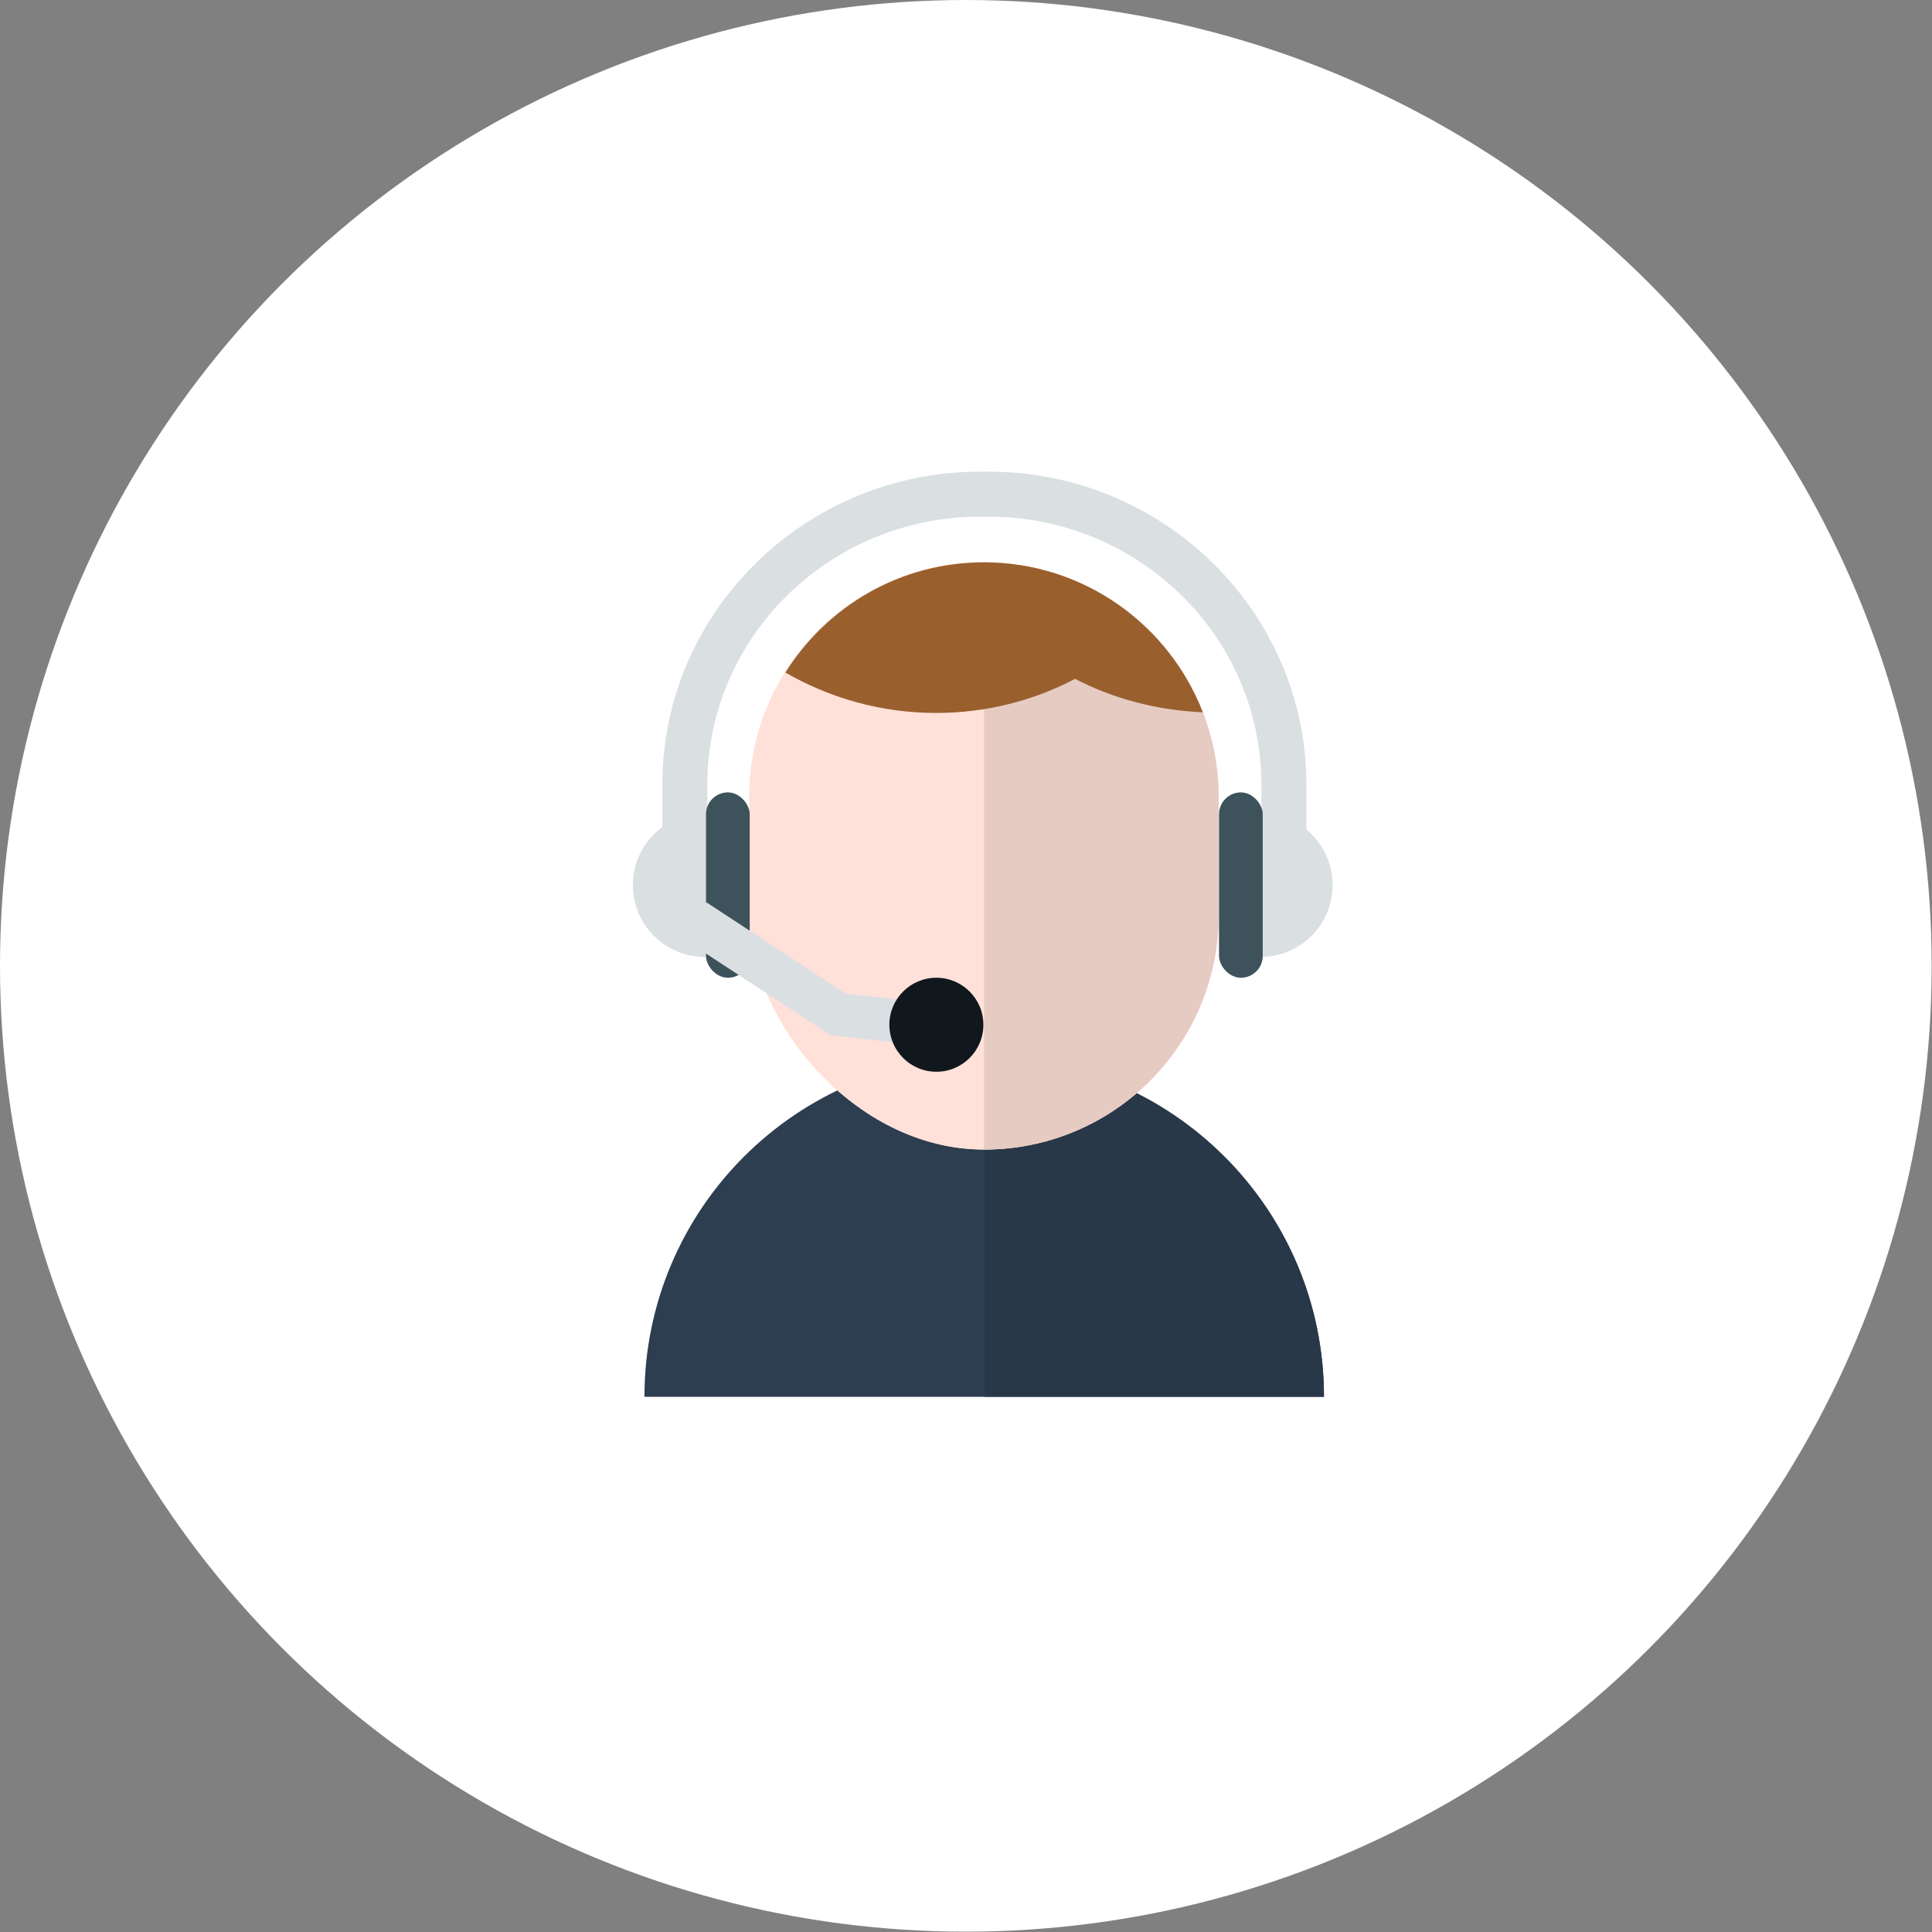
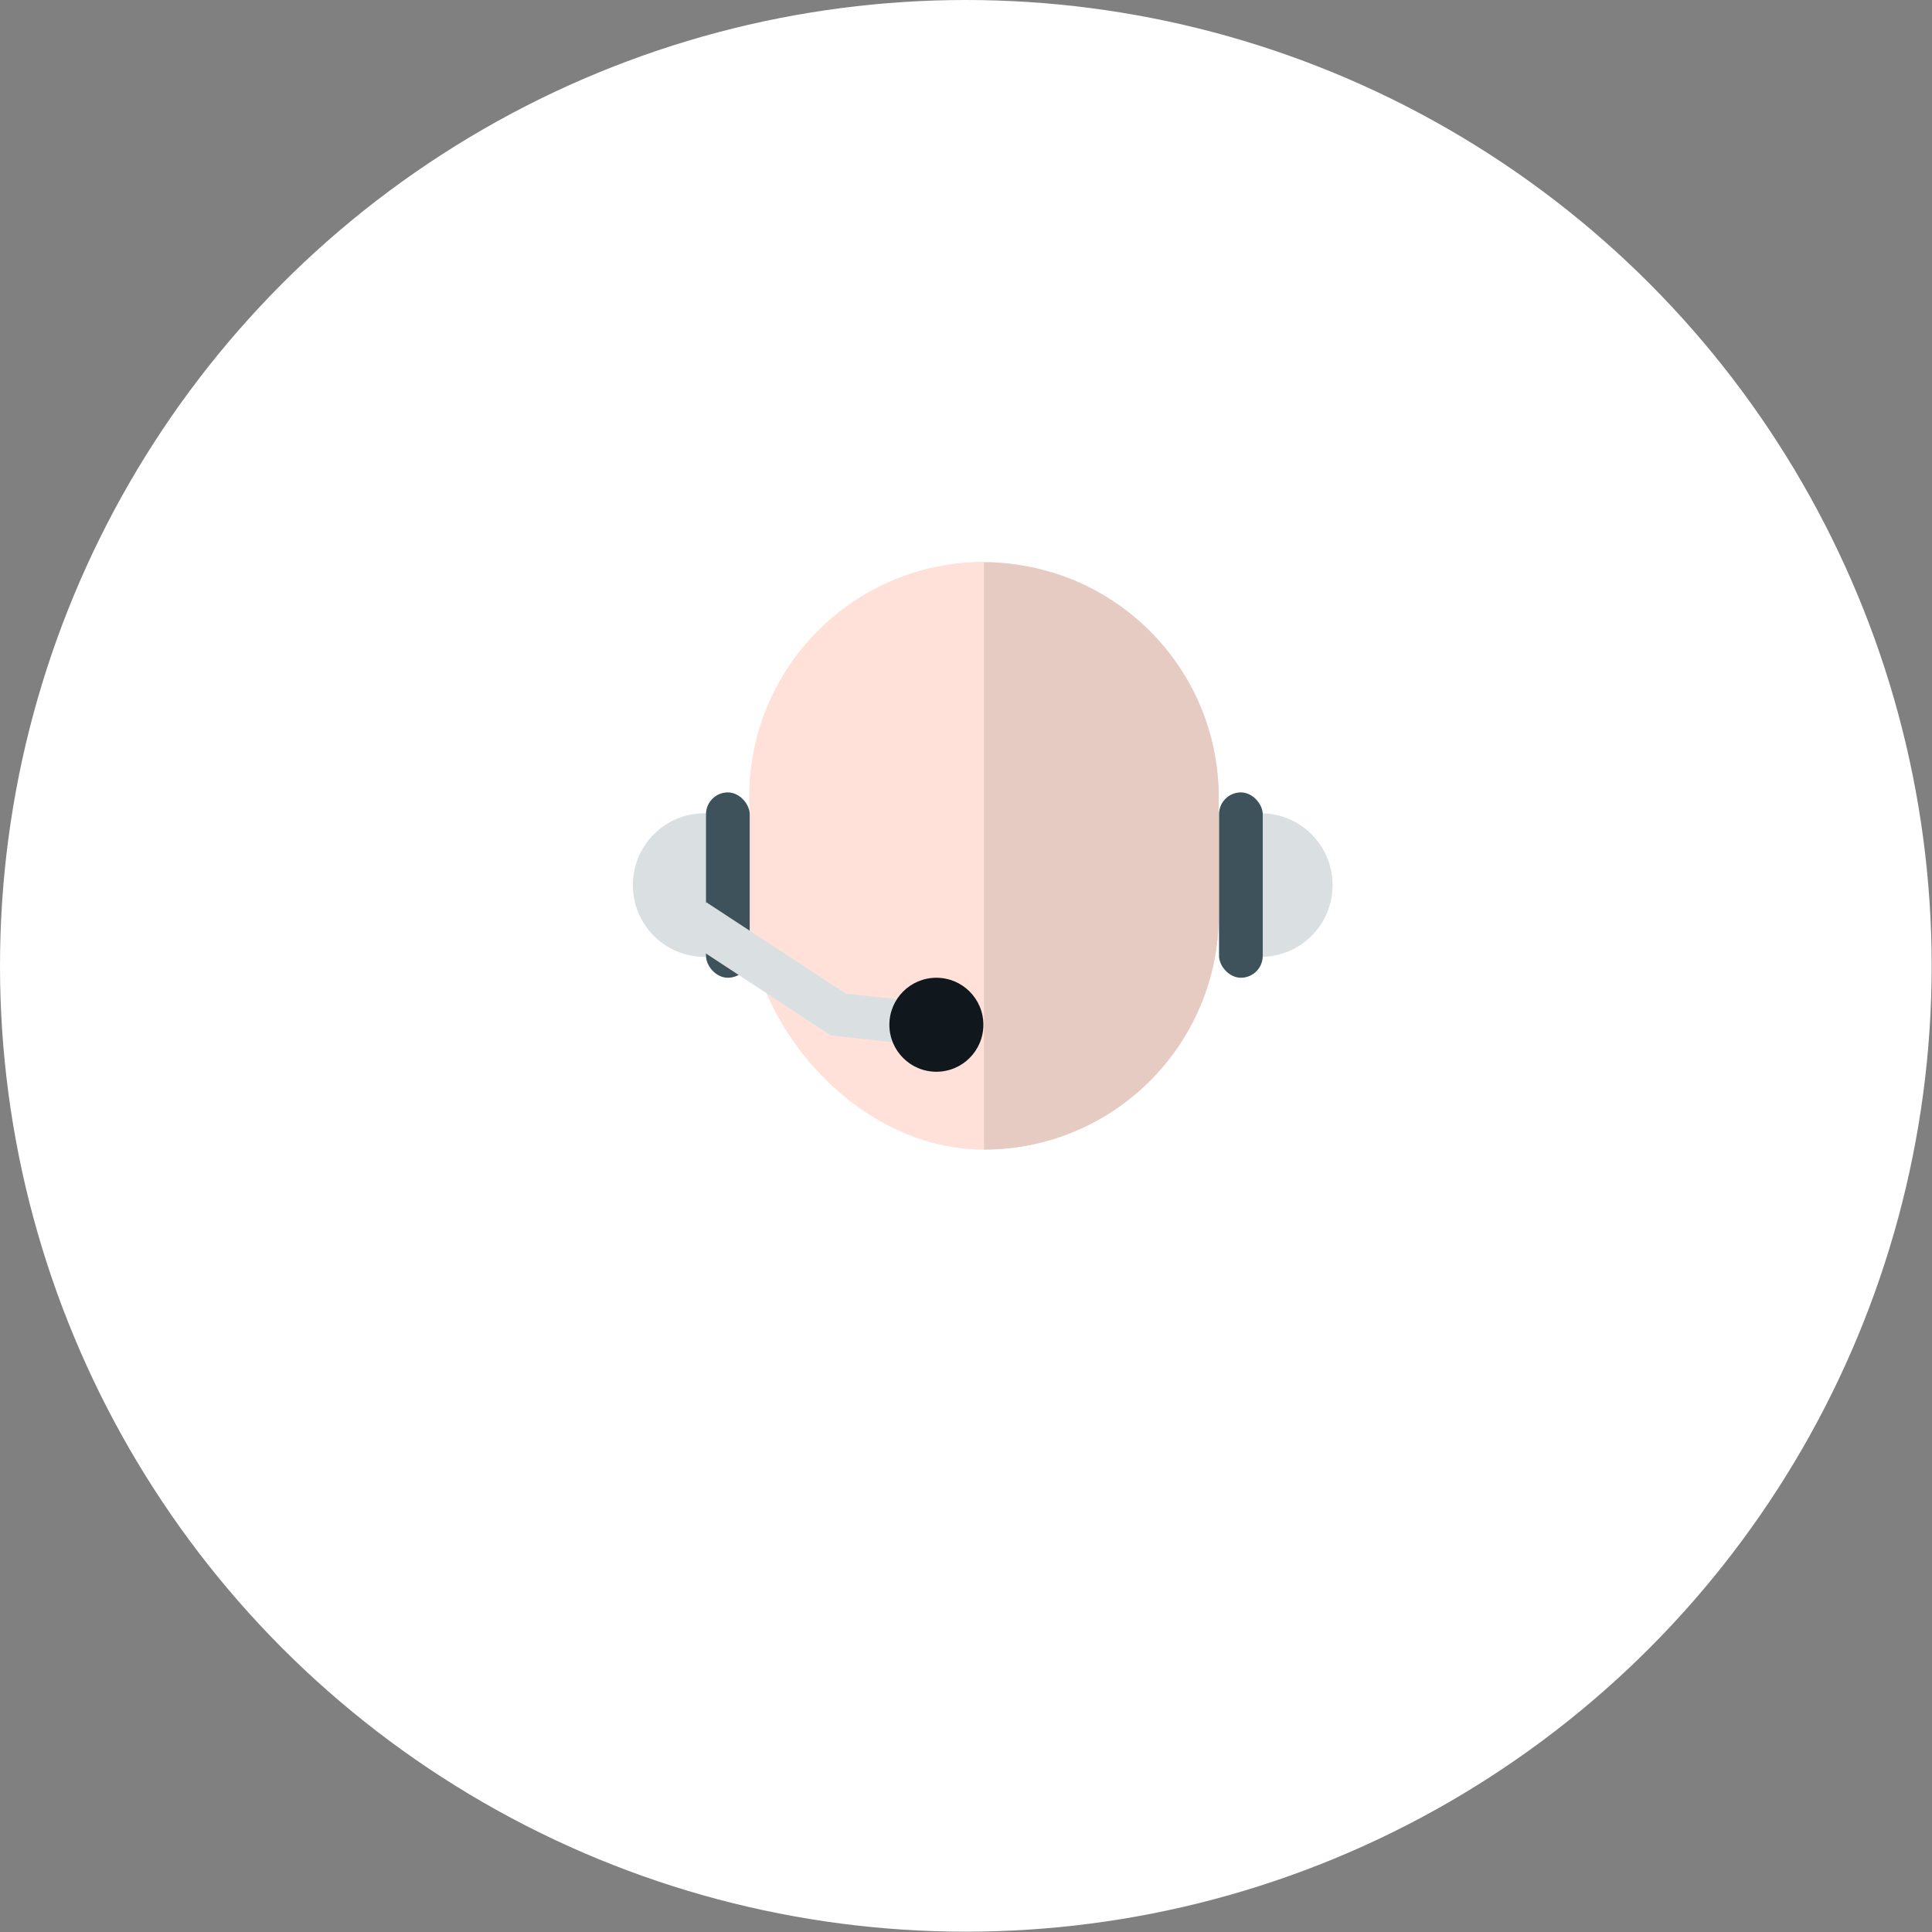
<svg xmlns="http://www.w3.org/2000/svg" id="Layer_2" viewBox="0 0 58.37 58.37">
  <rect x="0" y="0" width="58.37" height="58.37" fill="#808080" stroke="none" />
  <defs>
    <style>.cls-1{fill:#ffe1d9;}.cls-2{fill:#fff;}.cls-3{fill:#e6cbc3;}.cls-4{fill:#99602e;}.cls-5{fill:#dadfe2;}.cls-6{fill:#10171d;}.cls-7{fill:#3e525b;}.cls-8{fill:#283849;}.cls-9{fill:#2d3e50;}</style>
  </defs>
  <circle class="cls-2" cx="29.18" cy="29.18" r="29.18" />
  <g>
-     <path class="cls-9" d="M29.73,31.94c-5.67,0-10.26,4.6-10.26,10.26h20.53c0-5.67-4.6-10.26-10.26-10.26Z" />
-     <path class="cls-8" d="M40,42.2c0-5.67-4.6-10.26-10.26-10.26v10.26h10.26Z" />
    <path class="cls-5" d="M21.29,24.57c.34,0,.66,.09,.95,.23v3.88c-.29,.14-.61,.23-.95,.23-1.2,0-2.17-.97-2.17-2.17s.97-2.17,2.17-2.17Z" />
    <rect class="cls-1" x="22.64" y="16.98" width="14.18" height="17.75" rx="7.09" ry="7.09" />
    <rect class="cls-1" x="22.64" y="16.98" width="14.18" height="17.75" rx="7.09" ry="7.09" />
-     <path class="cls-5" d="M38.79,28.49c-.38,0-.68-.31-.68-.68v-4.1c0-4.47-3.7-8.1-8.24-8.1h-.26c-4.54,0-8.24,3.63-8.24,8.1v4.1c0,.38-.31,.68-.68,.68s-.68-.31-.68-.68v-4.1c0-5.22,4.31-9.46,9.6-9.46h.26c5.3,0,9.6,4.25,9.6,9.46v4.1c0,.38-.31,.68-.68,.68Z" />
    <rect class="cls-7" x="21.33" y="23.94" width="1.32" height="5.6" rx=".66" ry=".66" />
    <path class="cls-5" d="M38.09,24.57c-.34,0-.66,.09-.95,.23v3.88c.29,.14,.61,.23,.95,.23,1.2,0,2.17-.97,2.17-2.17s-.97-2.17-2.17-2.17Z" />
    <path class="cls-3" d="M29.73,16.98v17.75c3.92,0,7.09-3.18,7.09-7.09v-3.56c0-3.92-3.18-7.09-7.09-7.09Z" />
    <polygon class="cls-5" points="28.07 31.61 25.1 31.28 20.63 28.35 21.34 27.26 25.55 30.02 28.22 30.31 28.07 31.61" />
    <rect class="cls-7" x="36.83" y="23.94" width="1.32" height="5.6" rx=".66" ry=".66" />
    <circle class="cls-6" cx="28.29" cy="30.96" r="1.42" />
-     <path class="cls-4" d="M23.73,20.32c1.34,.77,2.89,1.22,4.55,1.22,1.52,0,2.94-.37,4.2-1.03,1.16,.6,2.47,.95,3.86,1.01-1.03-2.65-3.6-4.53-6.61-4.53-2.54,0-4.75,1.33-6.01,3.34Z" />
  </g>
</svg>